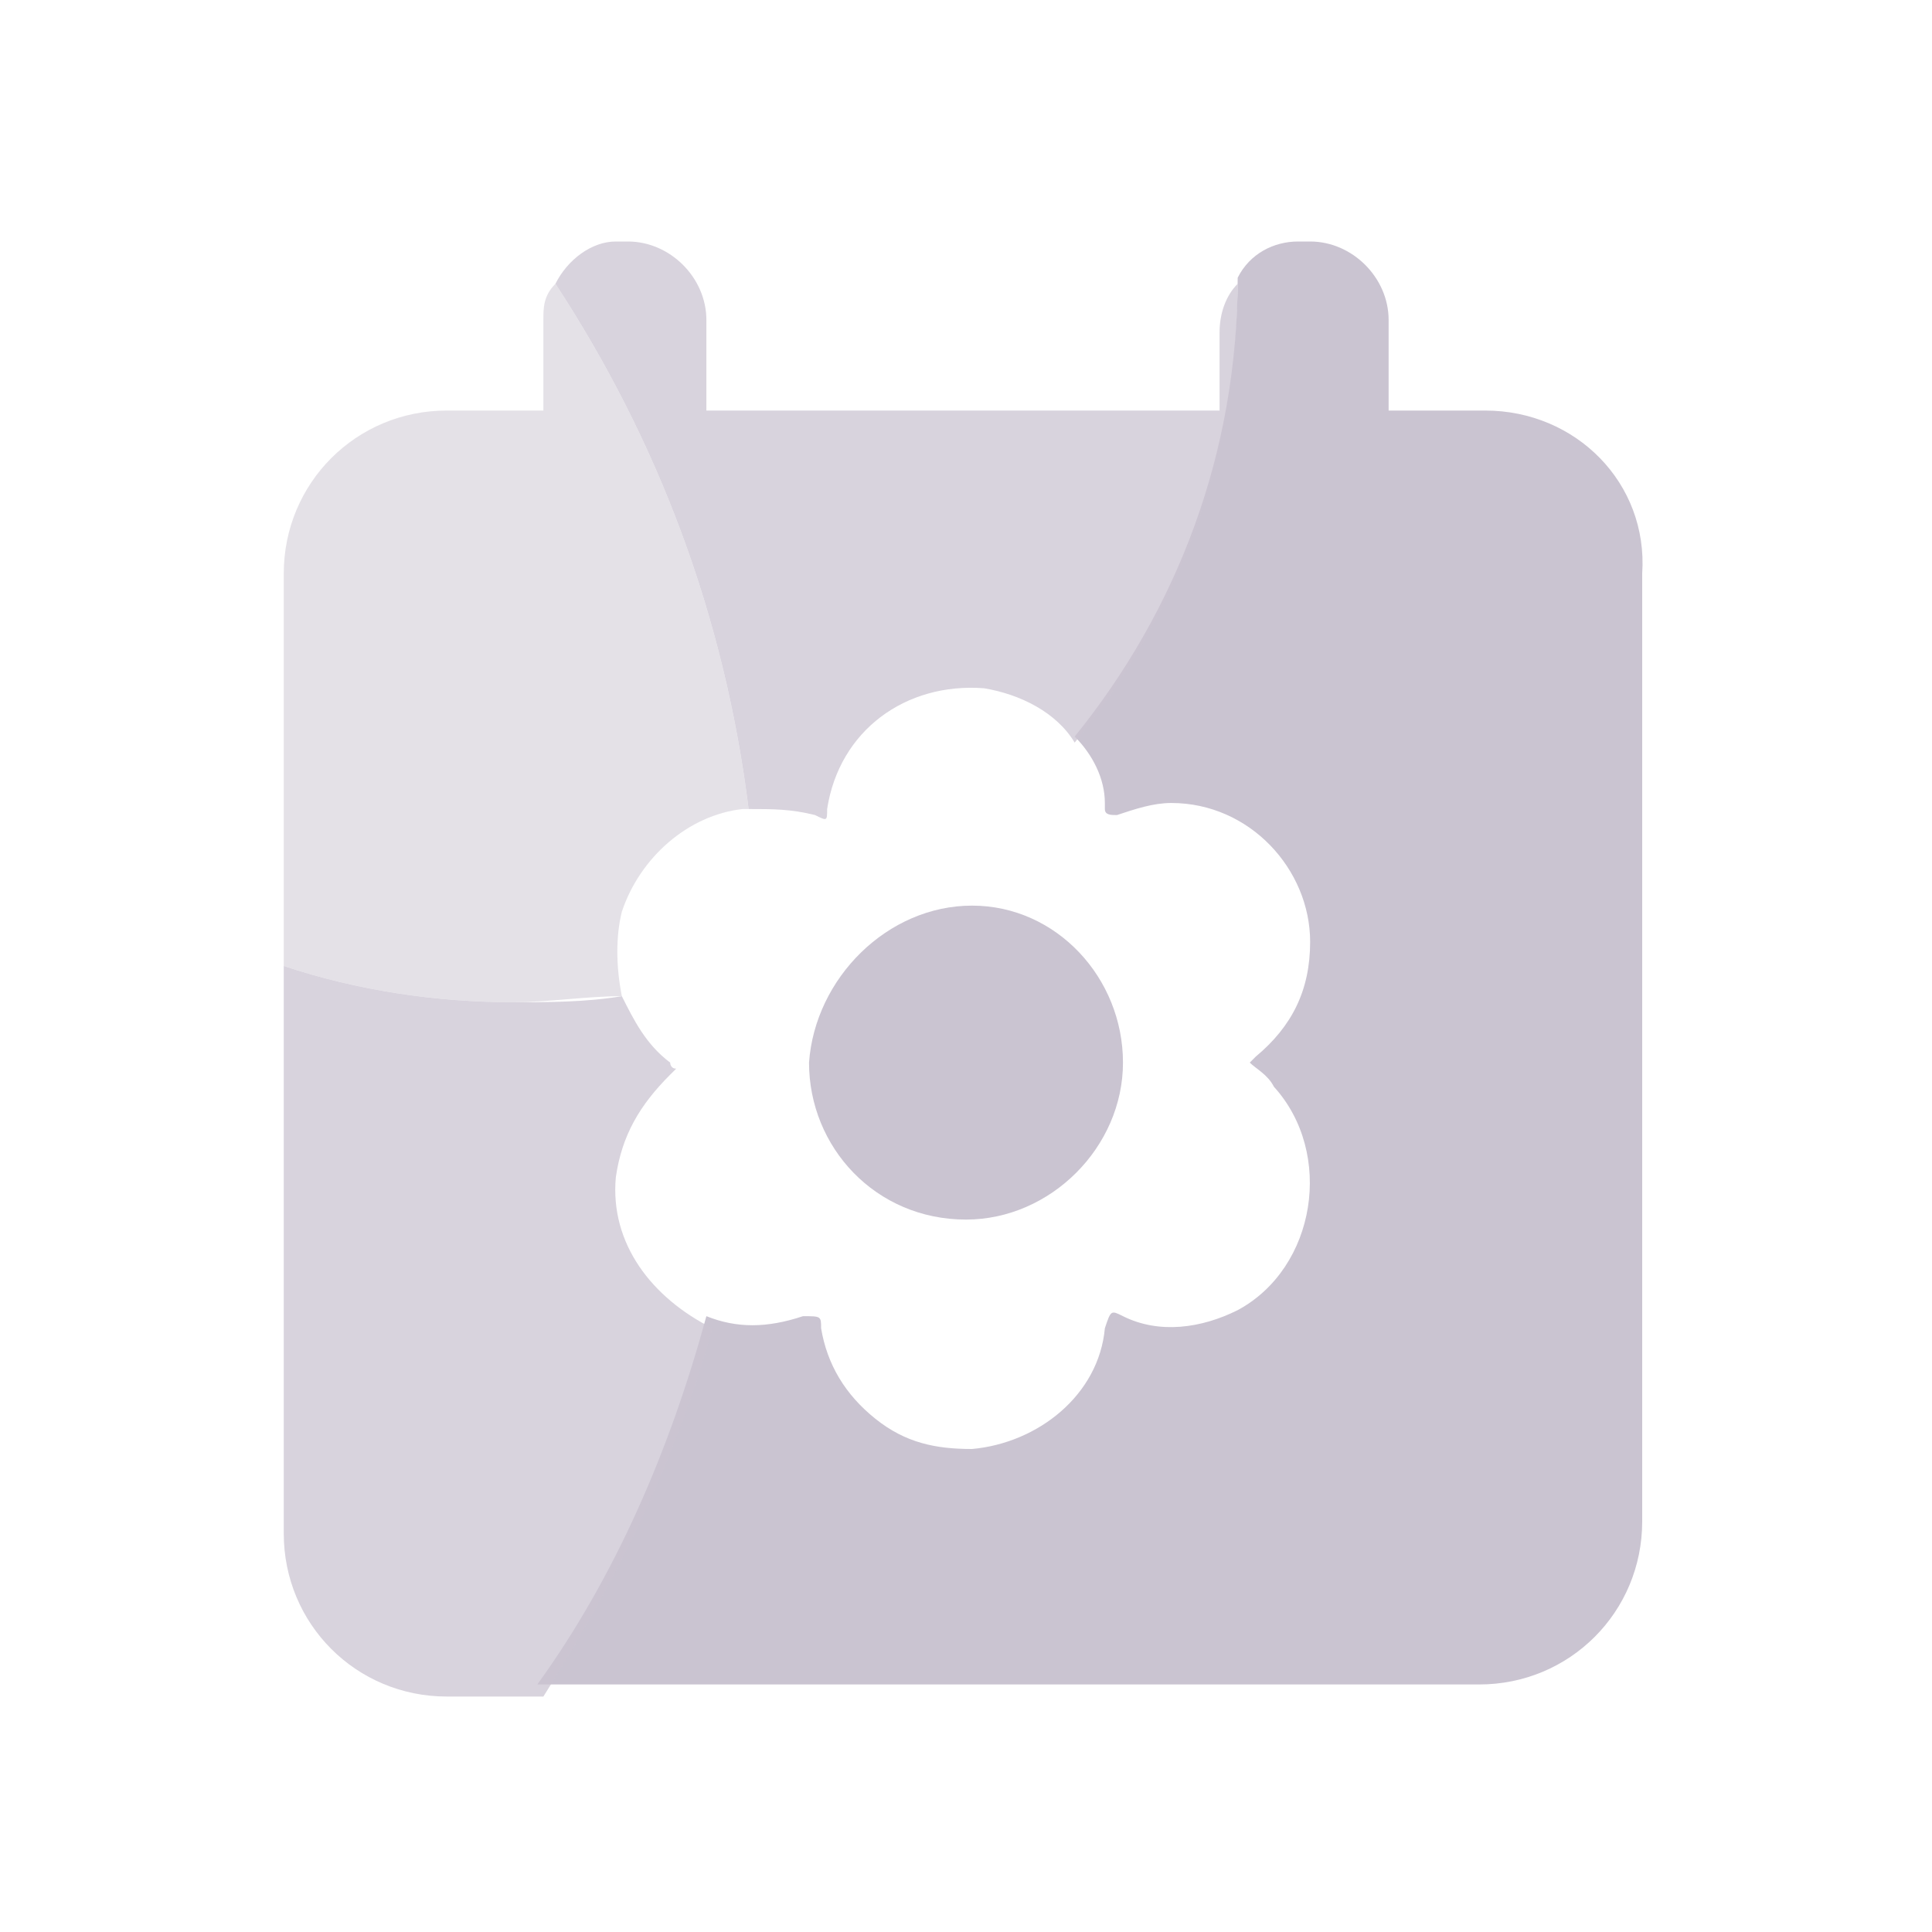
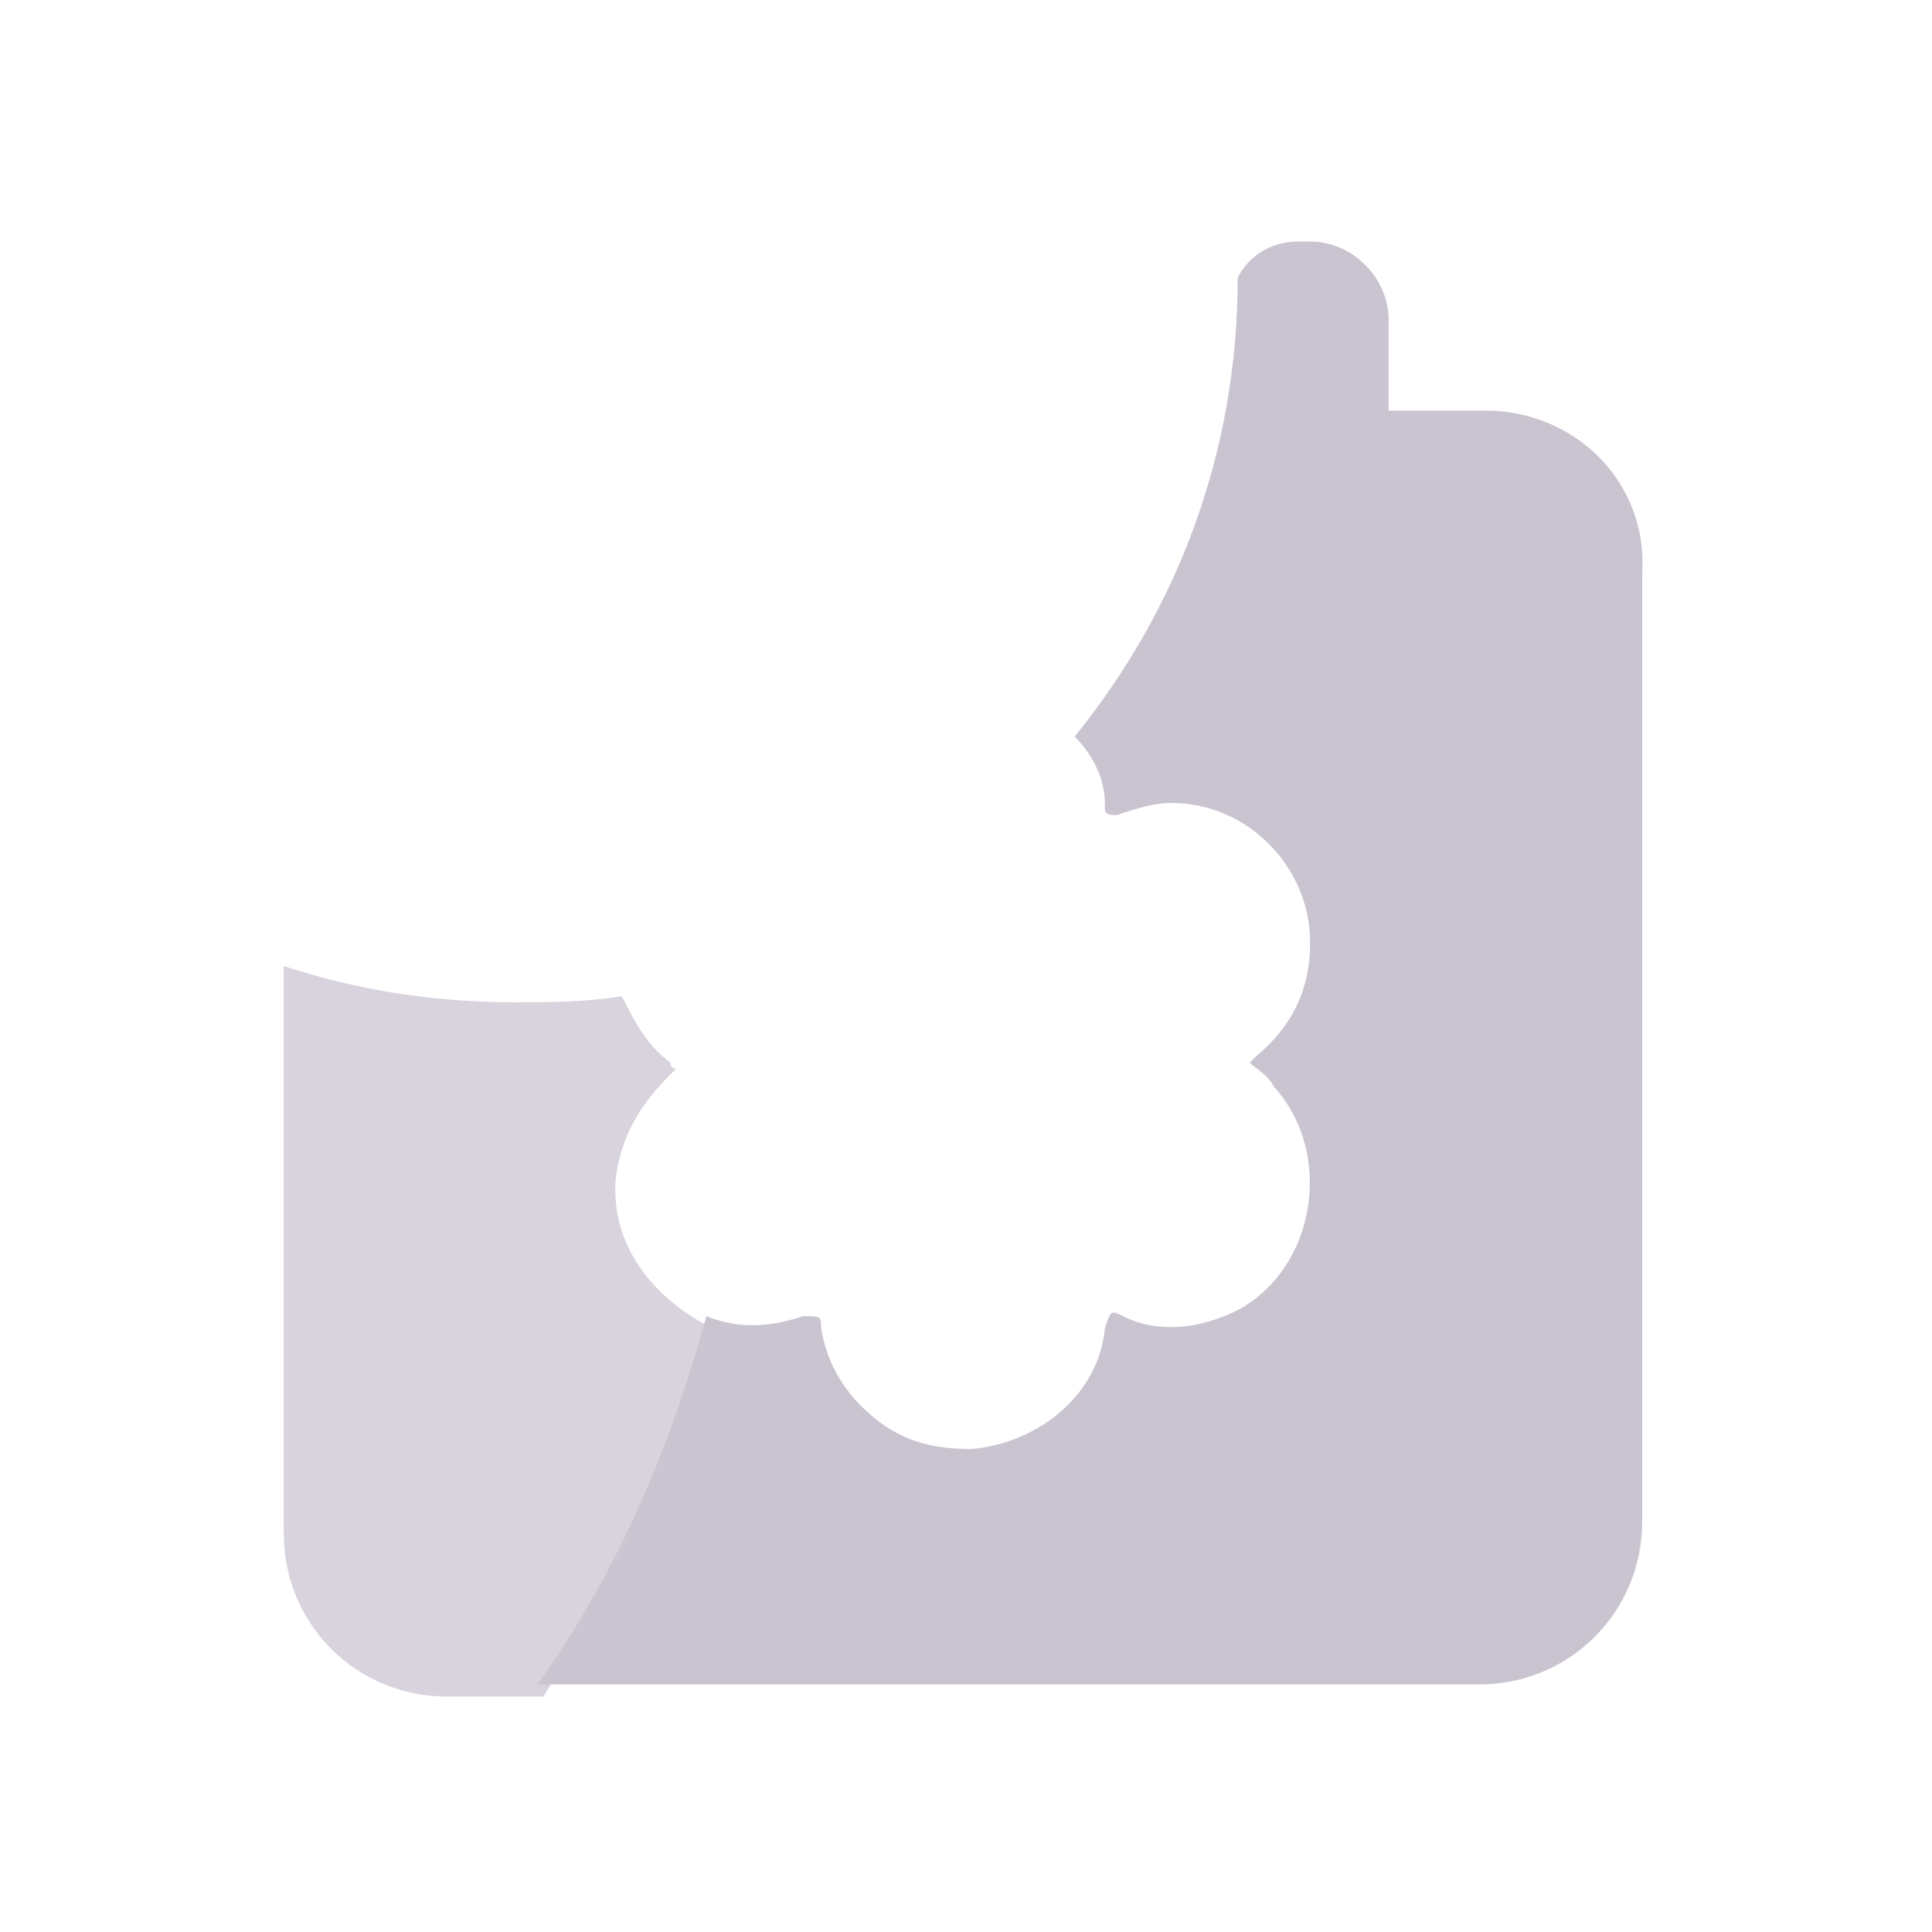
<svg xmlns="http://www.w3.org/2000/svg" version="1.1" id="Layer_1" x="0px" y="0px" viewBox="0 0 32 32" style="enable-background:new 0 0 32 32;" xml:space="preserve">
  <style type="text/css">
	.st0{fill:#CAC4D1;}
	.st1{opacity:0.75;fill:#CAC4D1;enable-background:new    ;}
	.st2{opacity:0.5;fill:#CAC4D1;enable-background:new    ;}
</style>
  <g id="a">
</g>
  <g id="b">
</g>
  <g id="c">
    <g>
-       <path class="st0" d="M13.4,17.6c0,1.4,1.1,2.6,2.6,2.6c1.4,0,2.6-1.2,2.6-2.6c0-1.4-1.1-2.6-2.5-2.6S13.5,16.2,13.4,17.6    L13.4,17.6z" />
      <path class="st0" d="M24.6,6.8h-1.6V5.3c0-0.7-0.6-1.3-1.3-1.3h-0.2c-0.4,0-0.8,0.2-1,0.6c0,0,0,0,0,0c0,2.9-1,5.5-2.7,7.6    c0.3,0.3,0.5,0.7,0.5,1.1c0,0,0,0.1,0,0.1c0,0.1,0.1,0.1,0.2,0.1c0.3-0.1,0.6-0.2,0.9-0.2c1.3,0,2.3,1.1,2.3,2.3    c0,0.8-0.3,1.4-0.9,1.9c0,0-0.1,0.1-0.1,0.1c0.1,0.1,0.3,0.2,0.4,0.4c1,1.1,0.7,3-0.6,3.7c-0.6,0.3-1.3,0.4-1.9,0.1    c-0.2-0.1-0.2-0.1-0.3,0.2c-0.1,1.1-1.1,1.9-2.2,2c-0.6,0-1.1-0.1-1.6-0.5c-0.5-0.4-0.8-0.9-0.9-1.5c0-0.2,0-0.2-0.3-0.2    c-0.6,0.2-1.1,0.2-1.6,0c-0.6,2.2-1.5,4.3-2.8,6.1h15.6c1.5,0,2.7-1.2,2.7-2.7V9.5C27.3,8,26.1,6.8,24.6,6.8z" />
      <path class="st1" d="M10.2,19.5c0.1-0.7,0.4-1.2,0.9-1.7c0,0,0.1-0.1,0.1-0.1c-0.1,0-0.1-0.1-0.1-0.1c-0.4-0.3-0.6-0.7-0.8-1.1    c-0.6,0.1-1.2,0.1-1.8,0.1c-1.3,0-2.6-0.2-3.8-0.6v9.4c0,1.5,1.2,2.7,2.7,2.7H9c1.2-1.9,2.2-3.9,2.8-6.1    C10.8,21.5,10.1,20.6,10.2,19.5L10.2,19.5z" />
-       <path class="st1" d="M20.2,6.8h-8.5V5.3c0-0.7-0.6-1.3-1.3-1.3h-0.2C9.8,4,9.4,4.3,9.2,4.7c1.7,2.6,2.8,5.5,3.2,8.7    c0.4,0,0.7,0,1.1,0.1c0.2,0.1,0.2,0.1,0.2-0.1c0.2-1.3,1.3-2.1,2.6-2c0.6,0.1,1.2,0.4,1.5,0.9c1.7-2.1,2.7-4.7,2.7-7.6    c0,0,0,0,0,0c-0.2,0.2-0.3,0.5-0.3,0.8L20.2,6.8L20.2,6.8z" />
-       <path class="st2" d="M10.3,15.1c0.3-0.9,1.1-1.6,2-1.7c0,0,0,0,0.1,0c-0.4-3.2-1.5-6.1-3.2-8.7C9,4.9,9,5.1,9,5.3v1.5H7.4    C5.9,6.8,4.7,8,4.7,9.5V16c1.2,0.4,2.5,0.6,3.8,0.6c0.6,0,1.2-0.1,1.8-0.1C10.2,16,10.2,15.5,10.3,15.1z" />
    </g>
  </g>
</svg>